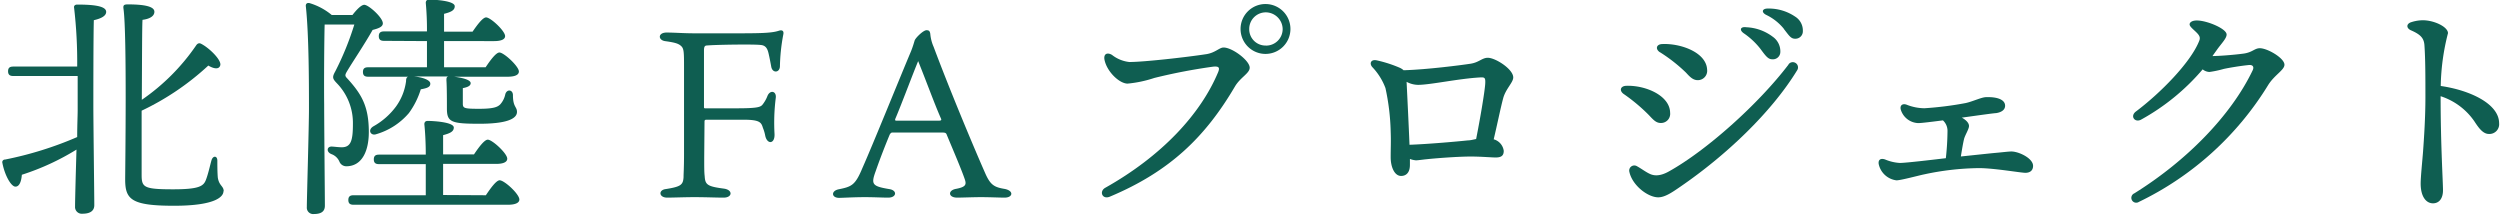
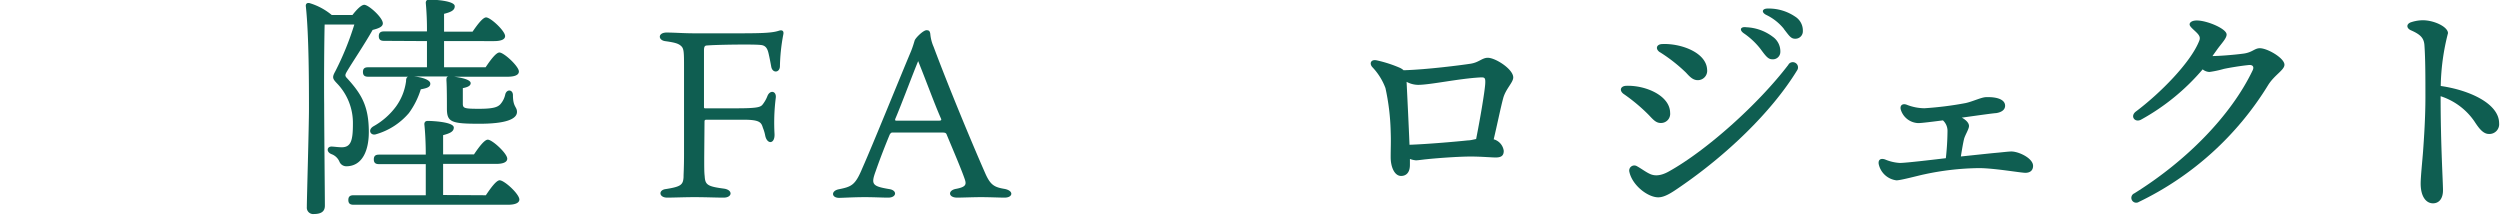
<svg xmlns="http://www.w3.org/2000/svg" id="レイヤー_1" data-name="レイヤー 1" viewBox="0 0 421 37">
  <defs>
    <style>.cls-1{fill:#0f5e51;}</style>
  </defs>
  <title>tit_fa</title>
-   <path class="cls-1" d="M13,11.21a79.16,79.16,0,0,0-.52-9.88c-.08-.36.16-.56.52-.56C15.72.77,17.88,1,17.88,2c0,.68-.84,1.12-2.08,1.4-.08,2.8-.08,12.79-.08,14.35,0,2.88.16,15.16.16,16.8,0,.92-.64,1.44-2,1.44a1.13,1.13,0,0,1-1.24-1.2c0-1.08.12-5.52.24-9.6a41.6,41.6,0,0,1-9.2,4.24c-.08,1-.36,2-1.08,2s-1.8-1.88-2.2-4a.44.44,0,0,1,.44-.56A59.83,59.83,0,0,0,13,23.08c0-1.92.08-3.6.08-4.52,0-.68,0-3,0-5.76H2.24c-.52,0-.88-.16-.88-.8s.36-.79.88-.79Zm24.63,21c0,.88-1.28,2.44-8.32,2.44-7.23,0-8.23-1.08-8.23-4.44,0-1.68.32-24.35-.28-28.71-.08-.56,0-.76.72-.76,3,0,4.48.4,4.48,1.24s-1,1.24-2,1.36c-.08,1-.08,7.27-.12,13.47A35.3,35.3,0,0,0,33,7.69c.24-.37.52-.52.92-.29,1.4.73,3.48,2.81,3.16,3.64-.2.64-1,.6-2,0a44.51,44.51,0,0,1-11.23,7.6v10.8c0,2.12.36,2.44,5.35,2.44,4.4,0,5.08-.56,5.48-1.6s.72-2.56.92-3.24c.24-.88,1-.84,1,0,0,.64,0,2,.08,2.88C36.91,31.32,37.67,31.32,37.67,32.2Z" />
  <path class="cls-1" d="M59.35,2.53c.68-.88,1.48-1.72,2-1.72.72,0,3.12,2.15,3.12,3.12,0,.56-.64.84-1.72,1.11-1.4,2.49-3.52,5.6-4.4,7.12-.28.52-.24.68.16,1.08,2.36,2.6,3.6,4.64,3.6,9,0,3.08-1.08,5.76-3.8,5.76a1.25,1.25,0,0,1-1.16-.8,2.31,2.31,0,0,0-1.32-1.24c-.92-.36-.8-1.28,0-1.28.32,0,1.12.12,1.72.12,1.56,0,1.88-1.16,1.88-3.92A9.6,9.6,0,0,0,56.71,14c-.72-.76-.8-1-.24-2a49.08,49.08,0,0,0,3.2-7.87h-5c-.08,2.91-.12,10.27-.08,13.51,0,3.56.12,15.28.12,17,0,.92-.56,1.4-1.84,1.4a1.07,1.07,0,0,1-1.2-1.16c0-1.44.36-13.56.36-16.52,0-3.92,0-12.36-.52-17.23-.08-.44.16-.72.64-.6a10.61,10.61,0,0,1,3.72,2ZM81.82,32.88c.8-1.2,1.76-2.52,2.32-2.52.8,0,3.32,2.32,3.32,3.24,0,.56-.68.88-1.92.88h-26c-.52,0-.88-.16-.88-.8s.36-.8.88-.8H71.7V27.64H63.83c-.52,0-.88-.16-.88-.8s.36-.8.88-.8H71.7c0-2.12-.12-4-.24-5.12,0-.36.2-.56.56-.56.68,0,4.4.16,4.4,1.12,0,.72-.76,1-1.8,1.28V26h5.2c.8-1.2,1.76-2.48,2.32-2.48.76,0,3.28,2.32,3.28,3.2,0,.6-.72.88-1.88.88H74.62v5.24Zm-17.15-26c-.52,0-.88-.16-.88-.79s.36-.8.88-.8H71.9a47.67,47.67,0,0,0-.2-4.8c0-.36.2-.56.56-.56.68,0,4.32.16,4.32,1.12,0,.72-.72,1-1.8,1.28v3h4.8c.8-1.16,1.72-2.4,2.28-2.4.76,0,3.2,2.28,3.2,3.15,0,.57-.72.84-1.84.84H74.78v4.41h7c.8-1.21,1.76-2.49,2.32-2.49.76,0,3.28,2.33,3.28,3.2,0,.6-.72.88-1.92.88h-9c1,.12,2.8.44,2.8,1.08,0,.44-.48.68-1.32.84,0,.52,0,2.08,0,2.6,0,.8.24.88,2.8.88s3.08-.36,3.48-.72a3.67,3.67,0,0,0,.88-1.76c.28-.88,1.28-.76,1.28.2,0,2,.68,1.92.68,2.8,0,1.2-1.84,2-6.32,2-4.76,0-5.48-.28-5.48-2.56,0-1,0-3.68-.08-4.72,0-.4,0-.6.32-.68H69.74c1.32.12,2.68.56,2.72,1.16s-.48.8-1.6,1a13.46,13.46,0,0,1-2,4,11.44,11.44,0,0,1-5.51,3.56c-.88.32-1.52-.68-.48-1.32a12,12,0,0,0,3.8-3.32,9.33,9.33,0,0,0,1.71-4.28c0-.4.08-.68.36-.76H62c-.52,0-.88-.16-.88-.8s.36-.79.88-.79H71.9c0-1.33,0-2.89,0-4.41Z" />
  <path class="cls-1" d="M118.59,26.52c0,1.8,0,2.48.08,3.16.08,1.44.48,1.72,3.2,2.08,1.6.2,1.48,1.52,0,1.52s-2.84-.08-5-.08c-1.52,0-3.48.08-4.52.08-1.4,0-1.52-1.28-.24-1.44,2.56-.4,2.92-.72,3-2,0-.68.08-1.44.08-4V11.56c0-2.64,0-3.32-.44-3.76s-1-.63-2.72-.87c-1.24-.16-1.28-1.45.24-1.45,1.2,0,2.88.13,4.64.13h7.64c4,0,5.55-.08,6.63-.44.52-.16.88,0,.72.68a31.68,31.68,0,0,0-.56,5.28c0,1.16-1.32,1.27-1.48,0-.16-.84-.27-1.44-.44-2.16s-.44-1.31-1.27-1.39c-1.09-.16-7.8-.05-9.08.08-.44,0-.52.27-.52.92V18c0,.16,0,.24.2.24H124c3.52,0,4-.2,4.36-.56a5.49,5.49,0,0,0,.88-1.52c.44-1.08,1.59-.84,1.39.4a33.4,33.4,0,0,0-.2,6c.08,1.72-1.23,1.8-1.56.32a6.51,6.51,0,0,0-.4-1.36c-.27-.92-.55-1.36-3.27-1.36H119c-.28,0-.36.08-.36.32Z" />
  <path class="cls-1" d="M153.38,8.72c.36-.87.56-1.63.64-1.87.08-.4,1.44-1.76,2-1.76.4,0,.56.12.64.6a6.8,6.8,0,0,0,.56,2.19c2.28,6.12,6.2,15.64,8.72,21.36.84,1.88,1.48,2.28,3.16,2.56s1.51,1.48.08,1.48c-.92,0-2.44-.08-4-.08-1.28,0-3.2.08-4,.08-1.52,0-1.6-1.24-.16-1.48,1.64-.32,1.76-.72,1.44-1.64-.56-1.64-2-5-3-7.4-.12-.36-.24-.44-.8-.44h-8.4c-.2,0-.32.16-.44.36-.64,1.56-1.48,3.64-2.36,6.16-.8,2.2-.6,2.52,2.28,3,1.4.2,1.28,1.44-.16,1.44-1.16,0-2.24-.08-4-.08s-3.72.12-4.28.12c-1.28,0-1.4-1.16-.08-1.44,2.2-.44,2.8-.68,4-3.56C147,24.32,151.62,12.88,153.38,8.72Zm-2.64,11.36c0,.2,0,.24.24.24h7.12c.48,0,.44-.16.36-.36-1.08-2.44-2.24-5.68-3.84-9.67C153.86,12.08,151.74,17.76,150.74,20.08Z" />
-   <path class="cls-1" d="M190.25,10.44c2.36,0,9.43-.79,12.9-1.32,1.52-.24,2.19-1.12,2.9-1.12,1.47,0,4.4,2.2,4.4,3.4,0,.95-1.58,1.62-2.5,3.19C203,23,197.07,28.85,186.89,33.12c-1.28.53-1.83-.9-.76-1.5,9.52-5.35,16.05-12.4,19-19.46.37-.89,0-1-.8-.94a94.72,94.72,0,0,0-9.95,1.91,20.14,20.14,0,0,1-4.49.95c-1.36,0-3.44-1.95-3.88-3.95-.22-1,.38-1.39,1.24-.89a5.75,5.75,0,0,0,3,1.21ZM213.19.68a4.2,4.2,0,1,1-4.28,4.2,4.2,4.2,0,0,1,4.28-4.2Zm0,7A2.79,2.79,0,0,0,216,4.88a2.86,2.86,0,0,0-2.84-2.8,2.79,2.79,0,0,0-2.79,2.8,2.74,2.74,0,0,0,2.79,2.79Z" />
  <path class="cls-1" d="M235.74,11.42a2.64,2.64,0,0,1,.63.41c4.07-.12,9.84-.88,11.27-1.1s1.94-1,2.91-1c1.28,0,4.28,1.91,4.28,3.31,0,.85-1.26,1.91-1.69,3.49s-1,4.41-1.6,6.93a2.33,2.33,0,0,1,1.69,1.94c0,.8-.4,1.12-1.36,1.12-.67,0-2.5-.16-4.16-.16-2.27,0-5.93.29-7.44.45-.82.08-1.47.19-1.84.19a3.88,3.88,0,0,1-1-.23c0,.42,0,.77,0,1,0,1.41-.74,1.86-1.48,1.86-1.11,0-1.76-1.49-1.76-3.16s.07-2.5,0-4.38a38.26,38.26,0,0,0-.88-7.26,10.36,10.36,0,0,0-2.24-3.56c-.52-.64-.16-1.31.76-1.11A21.43,21.43,0,0,1,235.74,11.42Zm1.13,2.36c.13,2.69.36,7.32.49,10.6,3.2-.12,7.75-.52,9.84-.74.44,0,.92-.14,1.38-.23.61-3.05,1.43-7.79,1.53-9.29.06-1.06-.08-1.12-.88-1.08-3.61.2-8.38,1.25-10.43,1.25A4.19,4.19,0,0,1,236.87,13.78Z" />
  <path class="cls-1" d="M273.86,14.45c3.22-.12,7.36,1.63,7.39,4.55a1.54,1.54,0,0,1-1.58,1.71c-.79,0-1.26-.54-2-1.33a29.75,29.75,0,0,0-4.28-3.58C272.65,15.24,272.89,14.48,273.86,14.45Zm27.32-3.6a.87.87,0,0,1,1.45,1c-4.36,7.13-12.05,14.38-19.66,19.59-1.31.9-2.57,1.79-3.72,1.79-1.75,0-4.36-2-4.86-4.27a.86.86,0,0,1,1.22-1c.81.44,1.51,1,2.26,1.34s1.75.36,3.15-.42c6.37-3.54,15.09-11.35,20.16-18ZM279.51,8.79c-.79-.54-.58-1.33.39-1.37,3.1-.15,7.45,1.39,7.58,4.31a1.58,1.58,0,0,1-1.56,1.77c-.79,0-1.29-.49-2-1.27a26.75,26.75,0,0,0-4.39-3.44Zm14.12-3.2c-.78-.56-.52-1.14.45-1a7.92,7.92,0,0,1,4.44,1.59,3,3,0,0,1,1.29,2.57,1.25,1.25,0,0,1-1.4,1.23c-.68,0-1.11-.61-2-1.81A12.46,12.46,0,0,0,293.63,5.59Zm6.78-.73a8.63,8.63,0,0,0-3-2.36c-.86-.45-.65-1.08.31-1.06a7.89,7.89,0,0,1,4.57,1.35,2.75,2.75,0,0,1,1.31,2.41,1.25,1.25,0,0,1-1.32,1.32c-.7,0-1-.52-1.89-1.66Z" />
  <path class="cls-1" d="M330.37,19.81c.67.37,1.21.87,1.21,1.41s-.7,1.57-.85,2.26c-.13.54-.3,1.48-.52,2.87,1.75-.18,5-.53,5.67-.59,1.1-.09,2.35-.25,2.83-.25,1.27,0,3.66,1.15,3.66,2.42,0,.74-.47,1.17-1.29,1.17s-5.24-.79-7.83-.79A45.8,45.8,0,0,0,324,29.37c-.77.15-3.9,1-4.63,1a3.49,3.49,0,0,1-3-2.76c-.1-.72.33-1,1.07-.76a7.46,7.46,0,0,0,2.49.59c1,0,5.28-.51,7.75-.8a44.65,44.65,0,0,0,.28-4.6,2.39,2.39,0,0,0-.77-1.77c-2,.26-3.67.46-4.14.46a3.19,3.19,0,0,1-2.94-2.21c-.23-.73.23-1.14.94-.9a8.33,8.33,0,0,0,3,.61,56.79,56.79,0,0,0,6.94-.87c1.17-.24,2.7-1,3.48-1,2-.06,3.19.47,3.19,1.45,0,.65-.56,1.1-1.53,1.24C335.56,19.08,333.06,19.44,330.37,19.81Z" />
  <path class="cls-1" d="M370.36,6.85c.2-.52.05-.86-.47-1.38s-1.17-1-1.16-1.37.48-.66,1.23-.65c1.71,0,5.05,1.41,5,2.38,0,.65-.93,1.56-1.67,2.61-.23.33-.47.65-.71,1h0c1.07,0,3.66-.2,5.21-.41s1.86-.91,2.77-.91c1.27,0,4.14,1.66,4.14,2.78,0,.89-1.64,1.69-2.71,3.37A52,52,0,0,1,360.19,34a.82.82,0,1,1-.77-1.44h0c8.76-5.45,16.26-13.06,19.92-20.7.31-.64,0-1-.72-.9-1.44.15-3.1.43-4.11.64a17.69,17.69,0,0,1-2.44.52,1.92,1.92,0,0,1-1.14-.44,37.14,37.14,0,0,1-10.38,8.47c-1.05.56-1.91-.6-.84-1.39C363.71,15.76,368.92,10.55,370.36,6.85Z" />
  <path class="cls-1" d="M408,3.41c1.89,0,4.24,1.1,4.24,2.18a38,38,0,0,0-1.22,8.89c4.9.7,9.83,3,9.83,6.27a1.64,1.64,0,0,1-1.71,1.81c-1,0-1.72-1-2.47-2.15A11,11,0,0,0,411,16.2c0,8.22.4,14.41.4,15.84s-.69,2.2-1.68,2.2c-1.19,0-2.08-1.17-2.08-3.32,0-1.17.3-4,.4-5.37.16-2.2.4-5.71.4-9.11s0-6.43-.16-8.75c-.07-1.25-.62-1.86-2.26-2.58-.83-.36-.83-1.11.05-1.38A6.48,6.48,0,0,1,408,3.41Z" />
</svg>